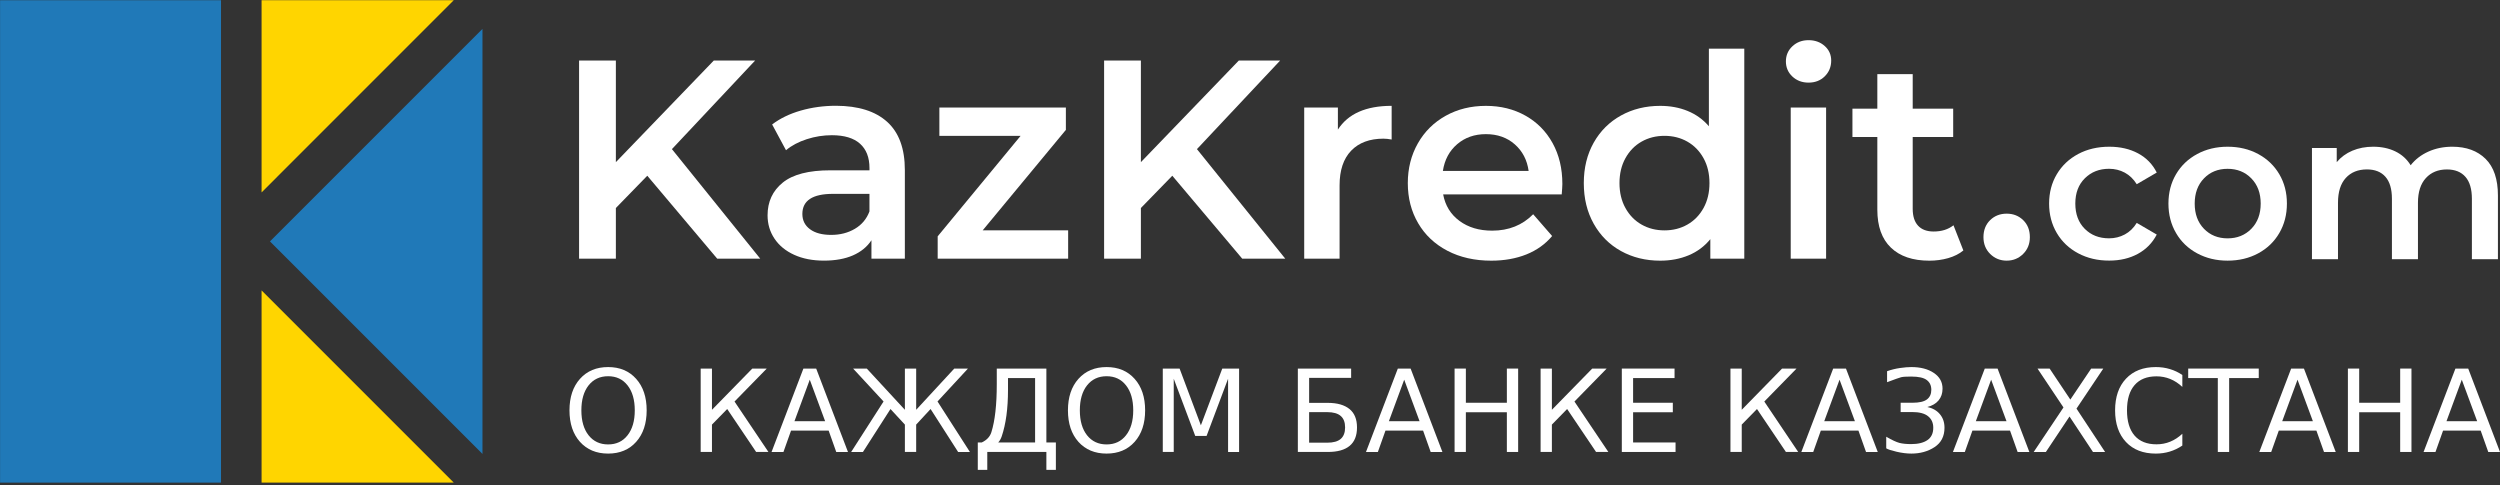
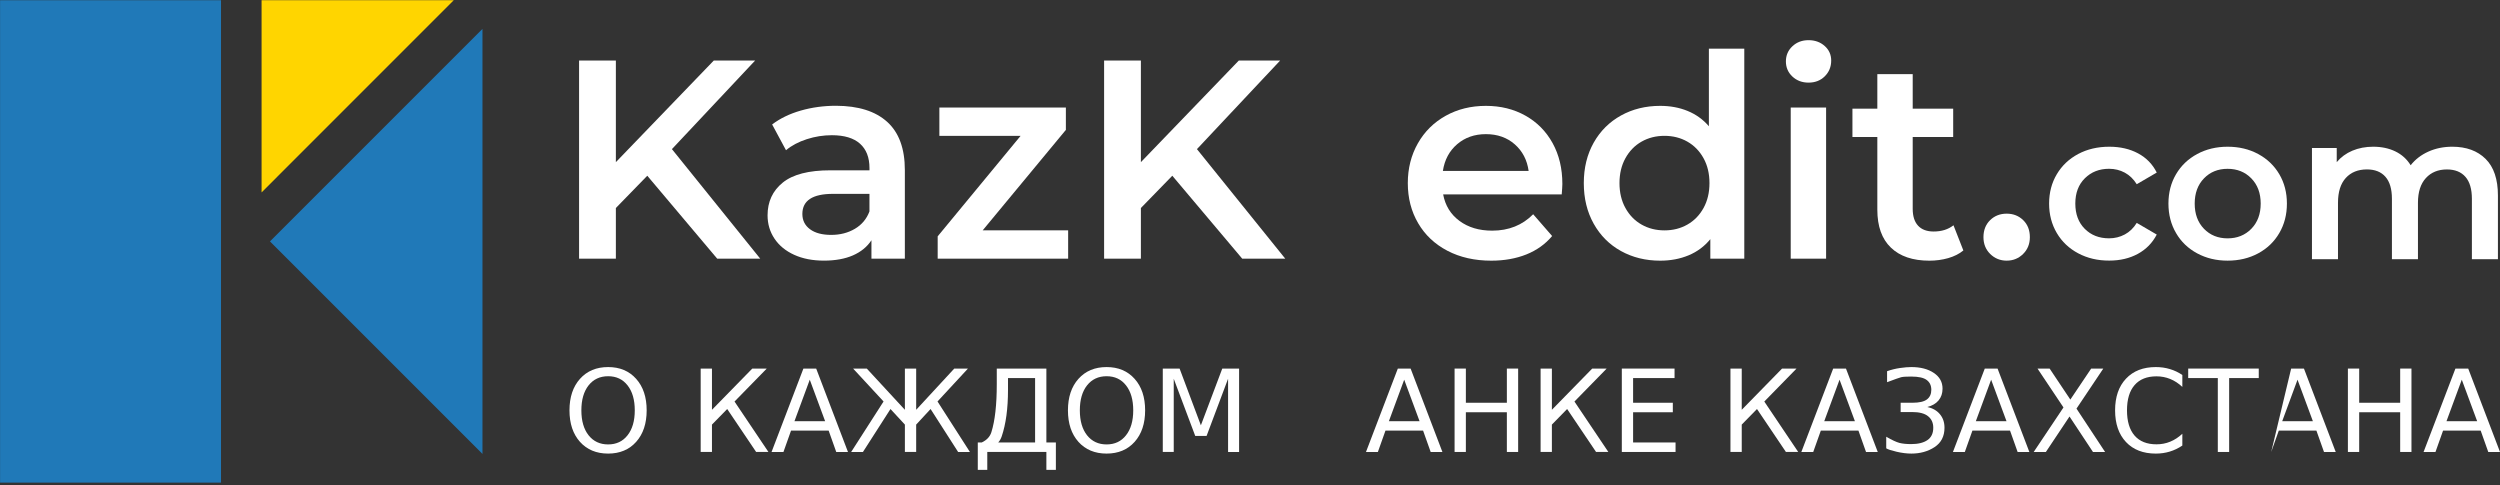
<svg xmlns="http://www.w3.org/2000/svg" version="1.1" id="Слой_1" x="0" y="0" viewBox="0 0 500 97" xml:space="preserve" width="500" height="97">
  <rect x="0" y="0" width="500" height="97" fill="#333333" stroke="none" />
  <style type="text/css" id="style926">.st0{fill:#ffd500}.st1{fill:#2079b8}.st2{fill:#303030}</style>
  <g id="g1014" transform="matrix(.505 0 0 .505 -22.903 -70.757)">
    <g id="g936">
-       <path class="st0" id="polygon928" d="M148.95 331.25v-76.12l76.11 76.12z" />
      <path class="st0" id="polygon930" d="M148.95 140.2h76.11l-76.11 76.12z" />
      <path class="st1" id="polygon932" d="m152.27 235.72 84.16-84.15v168.32z" />
      <path class="st1" id="rect934" d="M45.38 140.2h87.5v191.05h-87.5z" />
    </g>
    <g id="g1012" style="fill:#fff">
      <g id="g964" style="fill:#fff">
        <path class="st2" d="m301.7 209.71-12.44 12.78v20.06h-14.57v-78.46h14.57v40.24l38.78-40.24h16.37l-32.95 35.08 34.97 43.38h-17.04z" id="path938" style="fill:#fff" />
        <path class="st2" d="M396.7 188.36c4.67 4.22 7.01 10.59 7.01 19.11v35.08h-13.23v-7.29c-1.72 2.62-4.17 4.61-7.34 6-3.18 1.38-7.01 2.07-11.49 2.07s-8.41-.77-11.77-2.3c-3.36-1.53-5.96-3.66-7.79-6.39-1.83-2.73-2.75-5.81-2.75-9.25 0-5.38 2-9.7 6-12.95s10.29-4.88 18.89-4.88h15.47v-.9c0-4.18-1.25-7.4-3.75-9.64s-6.22-3.36-11.15-3.36c-3.36 0-6.67.52-9.92 1.57s-6 2.5-8.24 4.37l-5.49-10.2c3.14-2.39 6.91-4.22 11.32-5.49 4.41-1.27 9.08-1.91 14.01-1.91 8.8.03 15.55 2.14 20.22 6.36zm-12.78 42.37c2.73-1.61 4.65-3.9 5.77-6.89v-6.95h-14.46c-8.07 0-12.11 2.65-12.11 7.96 0 2.54 1.01 4.56 3.03 6.05 2.02 1.5 4.82 2.24 8.41 2.24 3.51 0 6.63-.8 9.36-2.41z" id="path940" style="fill:#fff" />
        <path class="st2" d="M468.38 231.35v11.21h-51.67v-8.85l32.84-39.79h-32.17V182.7h50.1v8.85l-32.95 39.79h33.85z" id="path942" style="fill:#fff" />
        <path class="st2" d="m509.63 209.71-12.44 12.78v20.06h-14.57v-78.46h14.57v40.24l38.78-40.24h16.37l-32.95 35.08 34.97 43.38h-17.04z" id="path944" style="fill:#fff" />
-         <path class="st2" d="M596.5 182.03v13.34c-1.2-.22-2.28-.34-3.25-.34-5.46 0-9.72 1.59-12.78 4.76-3.06 3.18-4.59 7.75-4.59 13.73v29.03h-14.01V182.7h13.34v8.74c4.03-6.27 11.12-9.41 21.29-9.41z" id="path946" style="fill:#fff" />
        <path class="st2" d="M663.86 217.11H616.9c.82 4.41 2.97 7.9 6.45 10.48s7.79 3.87 12.95 3.87c6.58 0 11.99-2.17 16.25-6.5l7.51 8.63c-2.69 3.21-6.09 5.64-10.2 7.29-4.11 1.64-8.74 2.47-13.9 2.47-6.58 0-12.37-1.31-17.37-3.92-5.01-2.62-8.87-6.26-11.6-10.93-2.73-4.67-4.09-9.96-4.09-15.86 0-5.83 1.33-11.08 3.98-15.75s6.33-8.31 11.04-10.93c4.71-2.62 10.01-3.92 15.92-3.92 5.83 0 11.04 1.29 15.64 3.87 4.6 2.58 8.18 6.2 10.76 10.87 2.58 4.67 3.87 10.07 3.87 16.2-.02.96-.1 2.34-.25 4.13zm-41.41-19.89c-3.1 2.65-4.99 6.18-5.66 10.59h33.96c-.6-4.33-2.43-7.85-5.49-10.54-3.07-2.69-6.88-4.03-11.43-4.03-4.49 0-8.28 1.32-11.38 3.98z" id="path948" style="fill:#fff" />
        <path class="st2" d="M736.16 159.39v83.17h-13.45v-7.73c-2.32 2.84-5.18 4.97-8.58 6.39-3.4 1.42-7.16 2.13-11.27 2.13-5.76 0-10.93-1.27-15.52-3.81-4.6-2.54-8.2-6.15-10.82-10.82-2.62-4.67-3.92-10.03-3.92-16.08 0-6.05 1.31-11.39 3.92-16.03 2.62-4.63 6.22-8.22 10.82-10.76 4.6-2.54 9.77-3.81 15.52-3.81 3.96 0 7.58.67 10.87 2.02 3.29 1.35 6.09 3.36 8.41 6.05V159.4h14.02zm-22.53 69.66c2.69-1.53 4.82-3.72 6.39-6.56 1.57-2.84 2.35-6.13 2.35-9.86 0-3.74-.78-7.02-2.35-9.86s-3.7-5.02-6.39-6.56c-2.69-1.53-5.72-2.3-9.08-2.3-3.36 0-6.39.77-9.08 2.3-2.69 1.53-4.82 3.72-6.39 6.56-1.57 2.84-2.35 6.13-2.35 9.86 0 3.74.78 7.02 2.35 9.86s3.7 5.03 6.39 6.56c2.69 1.53 5.72 2.3 9.08 2.3 3.37 0 6.39-.77 9.08-2.3z" id="path950" style="fill:#fff" />
        <path class="st2" d="M755.22 170.43c-1.72-1.61-2.58-3.6-2.58-6 0-2.39.86-4.39 2.58-6 1.72-1.61 3.85-2.41 6.39-2.41 2.54 0 4.67.77 6.39 2.3 1.72 1.53 2.58 3.46 2.58 5.77 0 2.47-.84 4.54-2.52 6.22-1.68 1.68-3.83 2.52-6.45 2.52-2.54.01-4.67-.8-6.39-2.4zm-.67 12.27h14.01v59.86h-14.01z" id="path952" style="fill:#fff" />
        <path class="st2" d="M822.92 239.31c-1.64 1.35-3.64 2.35-6 3.03-2.35.67-4.84 1.01-7.45 1.01-6.58 0-11.66-1.72-15.24-5.16-3.59-3.44-5.38-8.44-5.38-15.02v-28.81h-9.86v-11.21h9.86v-13.67h14.01v13.67h16.03v11.21h-16.03v28.47c0 2.91.71 5.14 2.13 6.67 1.42 1.53 3.48 2.3 6.17 2.3 3.14 0 5.75-.82 7.85-2.47z" id="path954" style="fill:#fff" />
        <path class="st2" d="M833.57 240.71c-1.79-1.76-2.69-3.98-2.69-6.67 0-2.76.88-5.01 2.63-6.73 1.76-1.72 3.94-2.58 6.56-2.58 2.62 0 4.8.86 6.56 2.58 1.76 1.72 2.63 3.96 2.63 6.73 0 2.69-.9 4.91-2.69 6.67-1.79 1.76-3.96 2.63-6.5 2.63s-4.71-.88-6.5-2.63z" id="path956" style="fill:#fff" />
        <path class="st2" d="M868.43 240.45c-3.63-1.92-6.46-4.6-8.5-8.04-2.03-3.44-3.05-7.33-3.05-11.67s1.02-8.22 3.05-11.63 4.85-6.08 8.45-8c3.6-1.92 7.71-2.89 12.33-2.89 4.34 0 8.15.88 11.42 2.64 3.27 1.76 5.73 4.29 7.38 7.59l-7.92 4.62c-1.27-2.03-2.85-3.56-4.74-4.58-1.9-1.02-3.97-1.53-6.23-1.53-3.85 0-7.04 1.25-9.57 3.75-2.53 2.5-3.79 5.84-3.79 10.02s1.25 7.52 3.75 10.02 5.7 3.75 9.61 3.75c2.25 0 4.33-.51 6.23-1.53 1.9-1.02 3.48-2.54 4.74-4.58l7.92 4.62c-1.71 3.3-4.19 5.84-7.46 7.63-3.27 1.79-7.05 2.68-11.34 2.68-4.56.02-8.65-.94-12.28-2.87z" id="path958" style="fill:#fff" />
        <path class="st2" d="M915.52 240.45c-3.57-1.92-6.37-4.6-8.37-8.04-2.01-3.44-3.01-7.33-3.01-11.67s1-8.22 3.01-11.63 4.8-6.08 8.37-8c3.57-1.92 7.59-2.89 12.04-2.89 4.51 0 8.55.96 12.12 2.89 3.57 1.93 6.36 4.59 8.37 8 2.01 3.41 3.01 7.29 3.01 11.63 0 4.34-1 8.23-3.01 11.67-2.01 3.44-4.8 6.12-8.37 8.04-3.57 1.93-7.62 2.89-12.12 2.89-4.45 0-8.46-.96-12.04-2.89zm21.45-9.73c2.47-2.53 3.71-5.86 3.71-9.98s-1.24-7.45-3.71-9.98c-2.47-2.53-5.61-3.79-9.4-3.79s-6.92 1.26-9.36 3.79c-2.45 2.53-3.67 5.86-3.67 9.98s1.22 7.45 3.67 9.98c2.45 2.53 5.57 3.79 9.36 3.79 3.79 0 6.92-1.26 9.4-3.79z" id="path960" style="fill:#fff" />
        <path class="st2" d="M1029.76 203.05c3.24 3.22 4.87 8.04 4.87 14.48v25.24h-10.31v-23.92c0-3.85-.85-6.75-2.56-8.7-1.7-1.95-4.15-2.93-7.34-2.93-3.46 0-6.24 1.14-8.33 3.42-2.09 2.28-3.13 5.54-3.13 9.77v22.35h-10.31v-23.92c0-3.85-.85-6.75-2.56-8.7-1.7-1.95-4.15-2.93-7.34-2.93-3.52 0-6.31 1.13-8.37 3.38-2.06 2.26-3.09 5.53-3.09 9.82v22.35h-10.31v-44.04h9.81v5.61c1.65-1.98 3.71-3.49 6.19-4.54 2.47-1.04 5.22-1.57 8.25-1.57 3.3 0 6.23.62 8.78 1.86 2.56 1.24 4.58 3.07 6.06 5.48 1.81-2.31 4.15-4.11 7.01-5.4 2.86-1.29 6.02-1.94 9.48-1.94 5.55.01 9.95 1.61 13.2 4.83z" id="path962" style="fill:#fff" />
      </g>
    </g>
  </g>
  <g aria-label="О КАЖДОМ БАНКЕ КАЗАХСТАНА" id="text1917" style="font-size:22.879px;line-height:1.25;display:inline;fill:#fff;stroke-width:.505">
    <path d="M121.625 75.245q-2.458 0-3.91 1.832-1.441 1.832-1.441 4.994 0 3.15 1.44 4.982 1.453 1.832 3.91 1.832 2.459 0 3.888-1.832 1.442-1.832 1.442-4.982 0-3.162-1.442-4.994-1.43-1.832-3.887-1.832zm0-1.832q3.508 0 5.608 2.357 2.1 2.346 2.1 6.3 0 3.944-2.1 6.301-2.1 2.346-5.608 2.346-3.52 0-5.63-2.346-2.1-2.346-2.1-6.3 0-3.955 2.1-6.301 2.11-2.357 5.63-2.357z" id="path1662" style="fill:#fff" />
    <path d="M140.136 73.714h2.256v8.245l8.066-8.245h2.894l-6.446 6.592 6.78 10.087h-2.457l-5.787-8.59-3.05 3.116v5.474h-2.256z" id="path1664" style="fill:#fff" />
    <path d="m161.954 75.938-3.061 8.3h6.133zm-1.274-2.224h2.558l6.357 16.68h-2.346l-1.52-4.28h-7.518l-1.52 4.28h-2.379z" id="path1666" style="fill:#fff" />
    <path d="M180.978 73.714h2.257v8.245l7.619-8.245h2.737l-6.089 6.58 6.48 10.1h-2.357l-5.508-8.591-2.882 3.116v5.474h-2.257V84.92l-2.882-3.116-5.507 8.59h-2.357l6.479-10.099-6.088-6.58h2.737l7.618 8.245z" id="path1668" style="fill:#fff" />
    <path d="M199.646 88.494h7.373v-12.88H201.6v2.368q0 5.574-1.251 9.272-.257.76-.704 1.24zm-3.296 0q1.497-.704 1.922-2.044 1.083-3.44 1.083-9.585v-3.15h9.92v14.78h1.9v5.484h-1.9v-3.586h-11.819v3.586h-1.899v-5.485z" id="path1670" style="fill:#fff" />
    <path d="M221.318 75.245q-2.457 0-3.91 1.832-1.44 1.832-1.44 4.994 0 3.15 1.44 4.982 1.453 1.832 3.91 1.832 2.458 0 3.888-1.832 1.441-1.832 1.441-4.982 0-3.162-1.441-4.994-1.43-1.832-3.888-1.832zm0-1.832q3.508 0 5.608 2.357 2.1 2.346 2.1 6.3 0 3.944-2.1 6.301-2.1 2.346-5.608 2.346-3.519 0-5.63-2.346-2.1-2.346-2.1-6.3 0-3.955 2.1-6.301 2.111-2.357 5.63-2.357z" id="path1672" style="fill:#fff" />
    <path d="M232.557 73.714h3.362l4.257 11.35 4.278-11.35h3.363v16.68h-2.201V75.747l-4.3 11.44h-2.269l-4.3-11.44v14.645h-2.19z" id="path1674" style="fill:#fff" />
-     <path d="M269.02 85.49q0-1.554-.882-2.302-.872-.76-2.693-.76h-3.62v6.11h3.62q1.821 0 2.693-.748.882-.76.882-2.3zm1.207-11.776v1.855h-8.401v5.005h3.731q2.804 0 4.323 1.217 1.52 1.218 1.52 3.698 0 2.469-1.475 3.687-1.463 1.217-4.368 1.217h-5.988V73.714Z" id="path1676" style="fill:#fff" />
    <path d="m280.84 75.938-3.062 8.3h6.134zm-1.274-2.224h2.558l6.357 16.68h-2.346l-1.52-4.28h-7.518l-1.52 4.28h-2.379z" id="path1678" style="fill:#fff" />
    <path d="M290.916 73.714h2.257v6.837h8.2v-6.837h2.256v16.68h-2.257V82.45h-8.2v7.942h-2.256z" id="path1680" style="fill:#fff" />
    <path d="M308.12 73.714h2.257v8.245l8.065-8.245h2.894l-6.446 6.592 6.78 10.087h-2.457l-5.787-8.59-3.05 3.116v5.474h-2.256z" id="path1682" style="fill:#fff" />
    <path d="M324.363 73.714h10.546v1.9h-8.29v4.937h7.944v1.9h-7.943v6.043h8.49v1.9h-10.747z" id="path1684" style="fill:#fff" />
    <path d="M346.091 73.714h2.257v8.245l8.066-8.245h2.893l-6.446 6.592 6.781 10.087h-2.457l-5.787-8.59-3.05 3.116v5.474h-2.257z" id="path1686" style="fill:#fff" />
    <path d="m367.91 75.938-3.062 8.3h6.133zm-1.274-2.224h2.558l6.356 16.68h-2.346l-1.519-4.28h-7.518l-1.52 4.28h-2.379z" id="path1688" style="fill:#fff" />
    <path d="M382.276 73.413q2.748 0 4.49 1.173 1.743 1.162 1.743 3.15 0 1.385-.793 2.346-.793.95-2.257 1.318 1.62.347 2.525 1.442.916 1.094.916 2.703 0 2.57-1.988 3.876-1.978 1.296-4.636 1.296-1.363 0-2.95-.368-1.586-.369-2.078-.682v-2.323q1.71.994 2.648 1.24.95.234 2.335.234 2.1 0 3.262-.804t1.162-2.469q0-1.475-1.04-2.301-1.027-.838-3.205-.838h-2.28V80.55h2.369q2 0 2.882-.659.883-.67.883-1.921 0-1.285-.916-1.966-.905-.693-3.117-.693-1.497 0-2.01.134-.515.134-2.805.994v-2.2q1.262-.447 2.58-.637 1.319-.19 2.28-.19z" id="path1690" style="fill:#fff" />
    <path d="m398.228 75.938-3.06 8.3h6.132zm-1.273-2.224h2.558l6.357 16.68h-2.346l-1.52-4.28h-7.518l-1.52 4.28h-2.379z" id="path1692" style="fill:#fff" />
    <path d="M407.5 73.714h2.425l4.144 6.2 4.167-6.2h2.425l-5.363 8.01 5.72 8.67h-2.424l-4.692-7.094-4.726 7.093h-2.435l5.954-8.903z" id="path1694" style="fill:#fff" />
    <path d="M436.468 75v2.379q-1.14-1.062-2.435-1.587-1.285-.525-2.737-.525-2.86 0-4.38 1.754-1.519 1.743-1.519 5.05 0 3.295 1.52 5.05 1.519 1.742 4.379 1.742 1.452 0 2.737-.525 1.296-.525 2.435-1.587v2.358q-1.184.804-2.514 1.206-1.318.402-2.792.402-3.787 0-5.966-2.312-2.178-2.324-2.178-6.334 0-4.022 2.178-6.334 2.179-2.324 5.966-2.324 1.497 0 2.815.402 1.33.391 2.491 1.184z" id="path1696" style="fill:#fff" />
    <path d="M437.641 73.714h14.11v1.9h-5.921v14.78h-2.268v-14.78h-5.921z" id="path1698" style="fill:#fff" />
-     <path d="m459.503 75.938-3.06 8.3h6.133zm-1.273-2.224h2.558l6.357 16.68h-2.346l-1.52-4.28h-7.518l-1.52 4.28h-2.379z" id="path1700" style="fill:#fff" />
+     <path d="m459.503 75.938-3.06 8.3h6.133zm-1.273-2.224h2.558l6.357 16.68h-2.346l-1.52-4.28h-7.518l-1.52 4.28z" id="path1700" style="fill:#fff" />
    <path d="M469.58 73.714h2.257v6.837h8.2v-6.837h2.256v16.68h-2.257V82.45h-8.2v7.942h-2.256Z" id="path1702" style="fill:#fff" />
    <path d="m492.358 75.938-3.06 8.3h6.133zm-1.273-2.224h2.558L500 90.394h-2.346l-1.52-4.28h-7.518l-1.52 4.28h-2.379z" id="path1704" style="fill:#fff" />
  </g>
</svg>